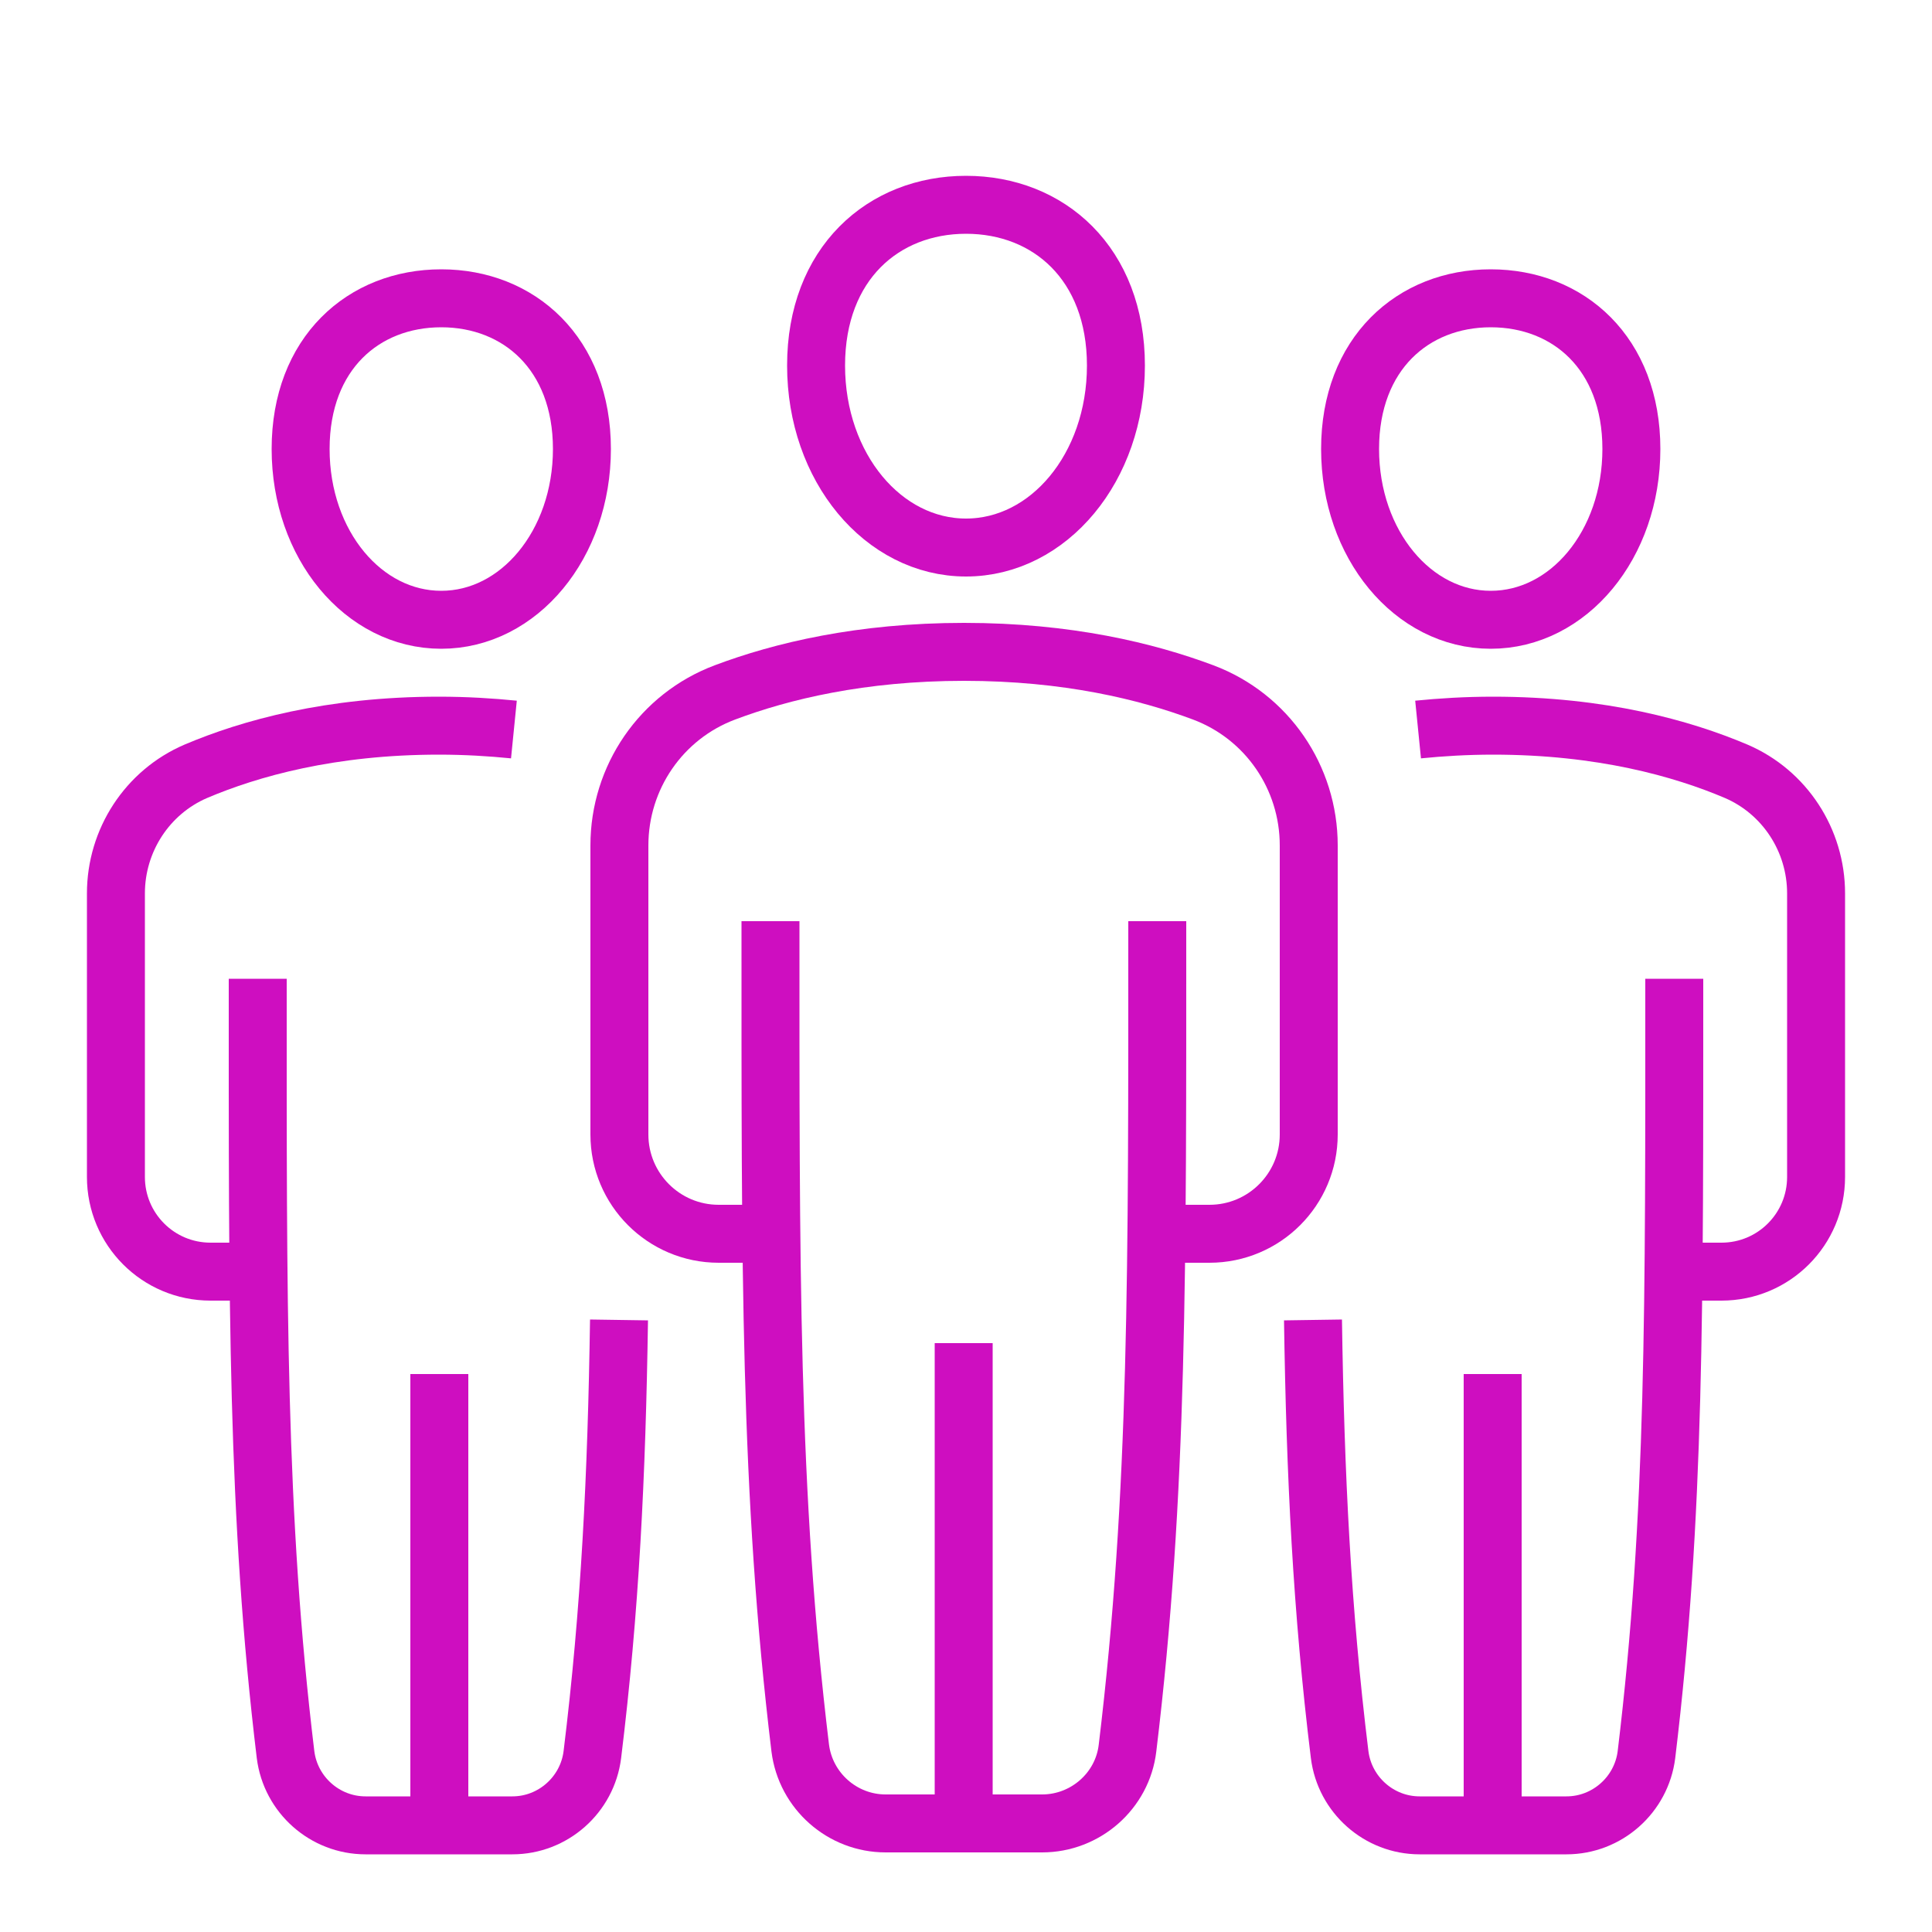
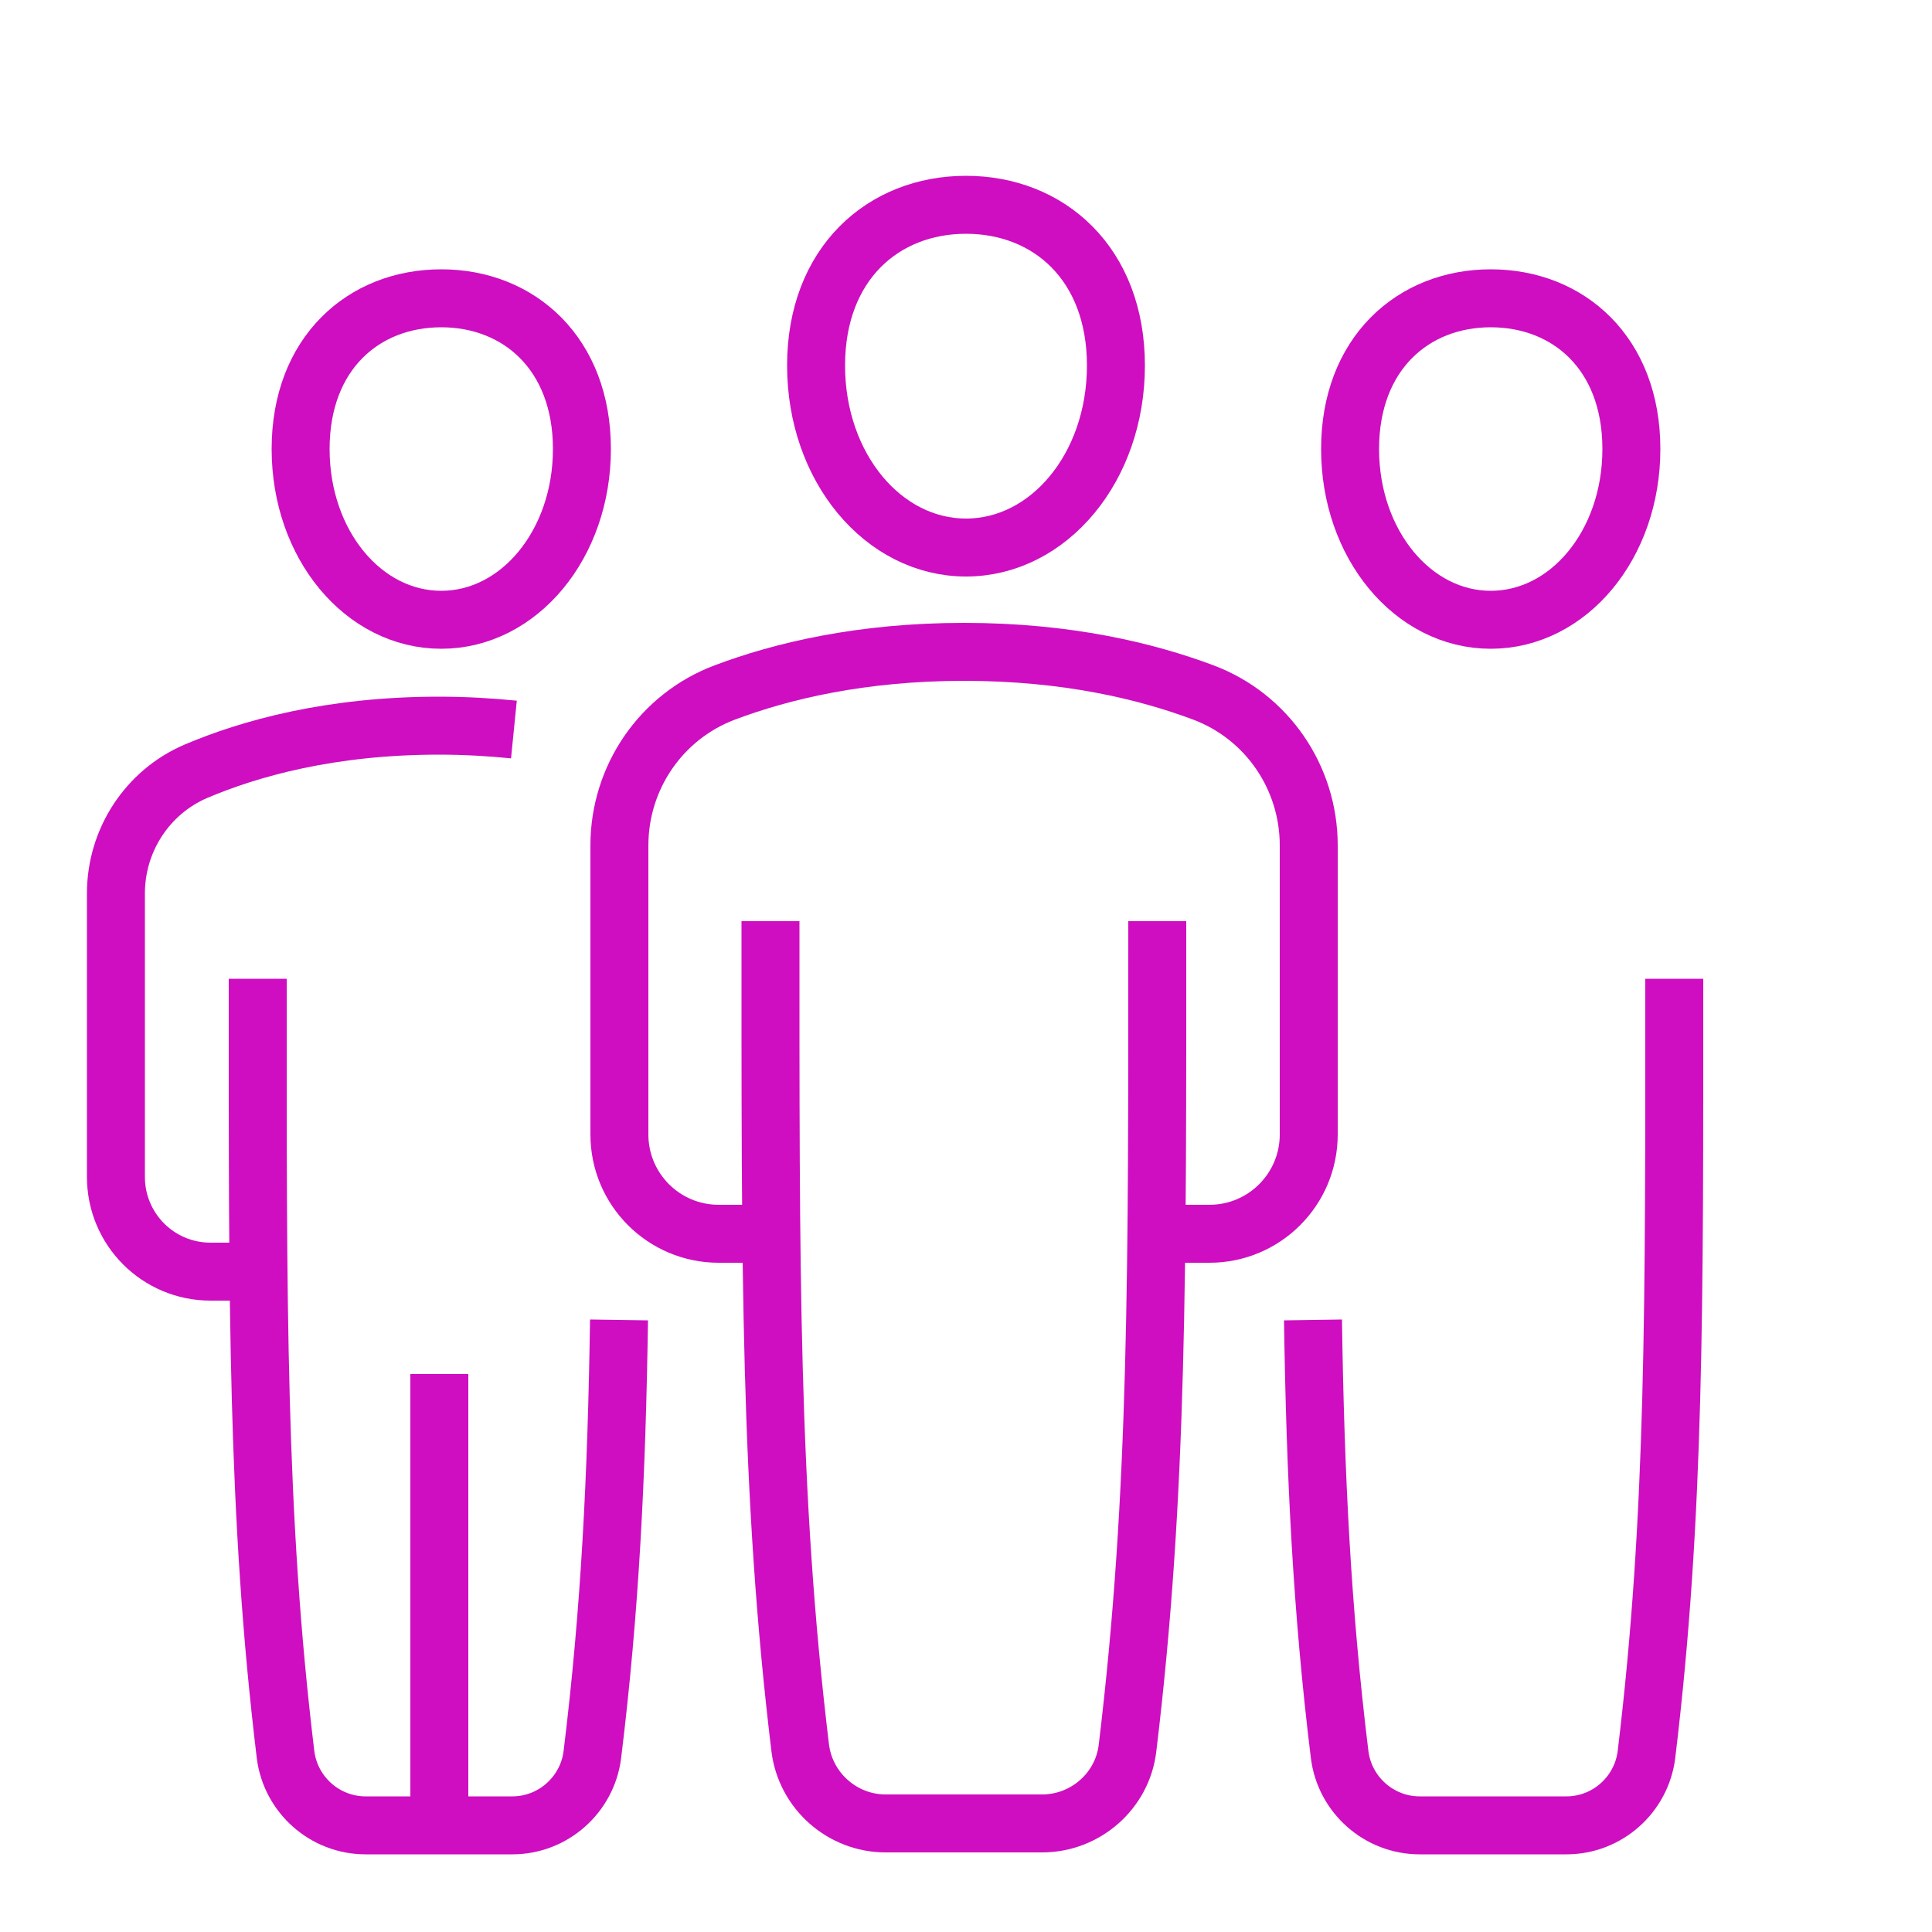
<svg xmlns="http://www.w3.org/2000/svg" version="1.1" viewBox="0 0 50 50">
  <defs>
    <style>
      .cls-1 {
        fill: none;
        stroke: #ce0ec0;
        stroke-miterlimit: 10;
        stroke-width: 1.5px;
      }
    </style>
  </defs>
  <g>
    <g id="Layer_2">
      <g>
        <g>
-           <path class="cls-1" d="M19.94,31.93" />
          <path class="cls-1" d="M29.95,31.93" />
          <path class="cls-1" d="M29.95,23.84c0,8.94.03,14.79-.77,21.4-.13,1.11-1.09,1.95-2.21,1.95h-4.05c-1.12,0-2.07-.84-2.21-1.95-.8-6.61-.77-12.46-.77-21.4" />
          <path class="cls-1" d="M19.94,31.93h0s-1.34,0-1.34,0c-1.42,0-2.57-1.15-2.57-2.57v-7.48c0-1.76,1.08-3.34,2.73-3.96,1.46-.55,3.52-1.05,6.19-1.05s4.72.5,6.19,1.05c1.65.62,2.73,2.2,2.73,3.96v7.48c0,1.42-1.15,2.57-2.57,2.57h-1.34" />
-           <line class="cls-1" x1="24.94" y1="46.68" x2="24.94" y2="34.76" />
          <path class="cls-1" d="M28.88,9.46c0,2.64-1.74,4.71-3.88,4.71s-3.88-2.07-3.88-4.71,1.74-4.16,3.88-4.16,3.88,1.52,3.88,4.16Z" />
        </g>
        <g>
-           <path class="cls-1" d="M6.67,32.91" />
          <path class="cls-1" d="M16.06,24.6" />
          <path class="cls-1" d="M16.02,34.16c-.06,4.02-.23,7.51-.69,11.25-.13,1.04-1.02,1.83-2.07,1.83h-3.8c-1.05,0-1.94-.79-2.07-1.83-.75-6.2-.72-11.69-.72-20.08" />
          <path class="cls-1" d="M6.67,32.91h0s-1.22,0-1.22,0c-1.36,0-2.45-1.1-2.45-2.45v-7.34c0-1.37.81-2.62,2.07-3.16,1.39-.59,3.48-1.18,6.29-1.18.69,0,1.34.04,1.94.1" />
          <line class="cls-1" x1="11.37" y1="46.75" x2="11.37" y2="35.56" />
          <path class="cls-1" d="M15.06,11.62c0,2.47-1.63,4.42-3.64,4.42s-3.64-1.94-3.64-4.42,1.63-3.9,3.64-3.9,3.64,1.43,3.64,3.9Z" />
        </g>
        <g>
          <path class="cls-1" d="M43.33,32.91" />
          <path class="cls-1" d="M33.94,24.6" />
          <path class="cls-1" d="M33.94,32.91" />
          <path class="cls-1" d="M33.98,34.16c.06,4.02.23,7.51.69,11.25.13,1.04,1.02,1.83,2.07,1.83h3.8c1.05,0,1.94-.79,2.07-1.83.75-6.2.72-11.69.72-20.08" />
-           <path class="cls-1" d="M43.33,32.91h0s1.22,0,1.22,0c1.36,0,2.45-1.1,2.45-2.45v-7.34c0-1.37-.81-2.62-2.07-3.16-1.39-.59-3.48-1.18-6.29-1.18-.69,0-1.34.04-1.94.1" />
-           <line class="cls-1" x1="38.63" y1="46.75" x2="38.63" y2="35.56" />
          <path class="cls-1" d="M34.94,11.62c0,2.47,1.63,4.42,3.64,4.42s3.64-1.94,3.64-4.42-1.63-3.9-3.64-3.9-3.64,1.43-3.64,3.9Z" />
        </g>
      </g>
    </g>
  </g>
</svg>